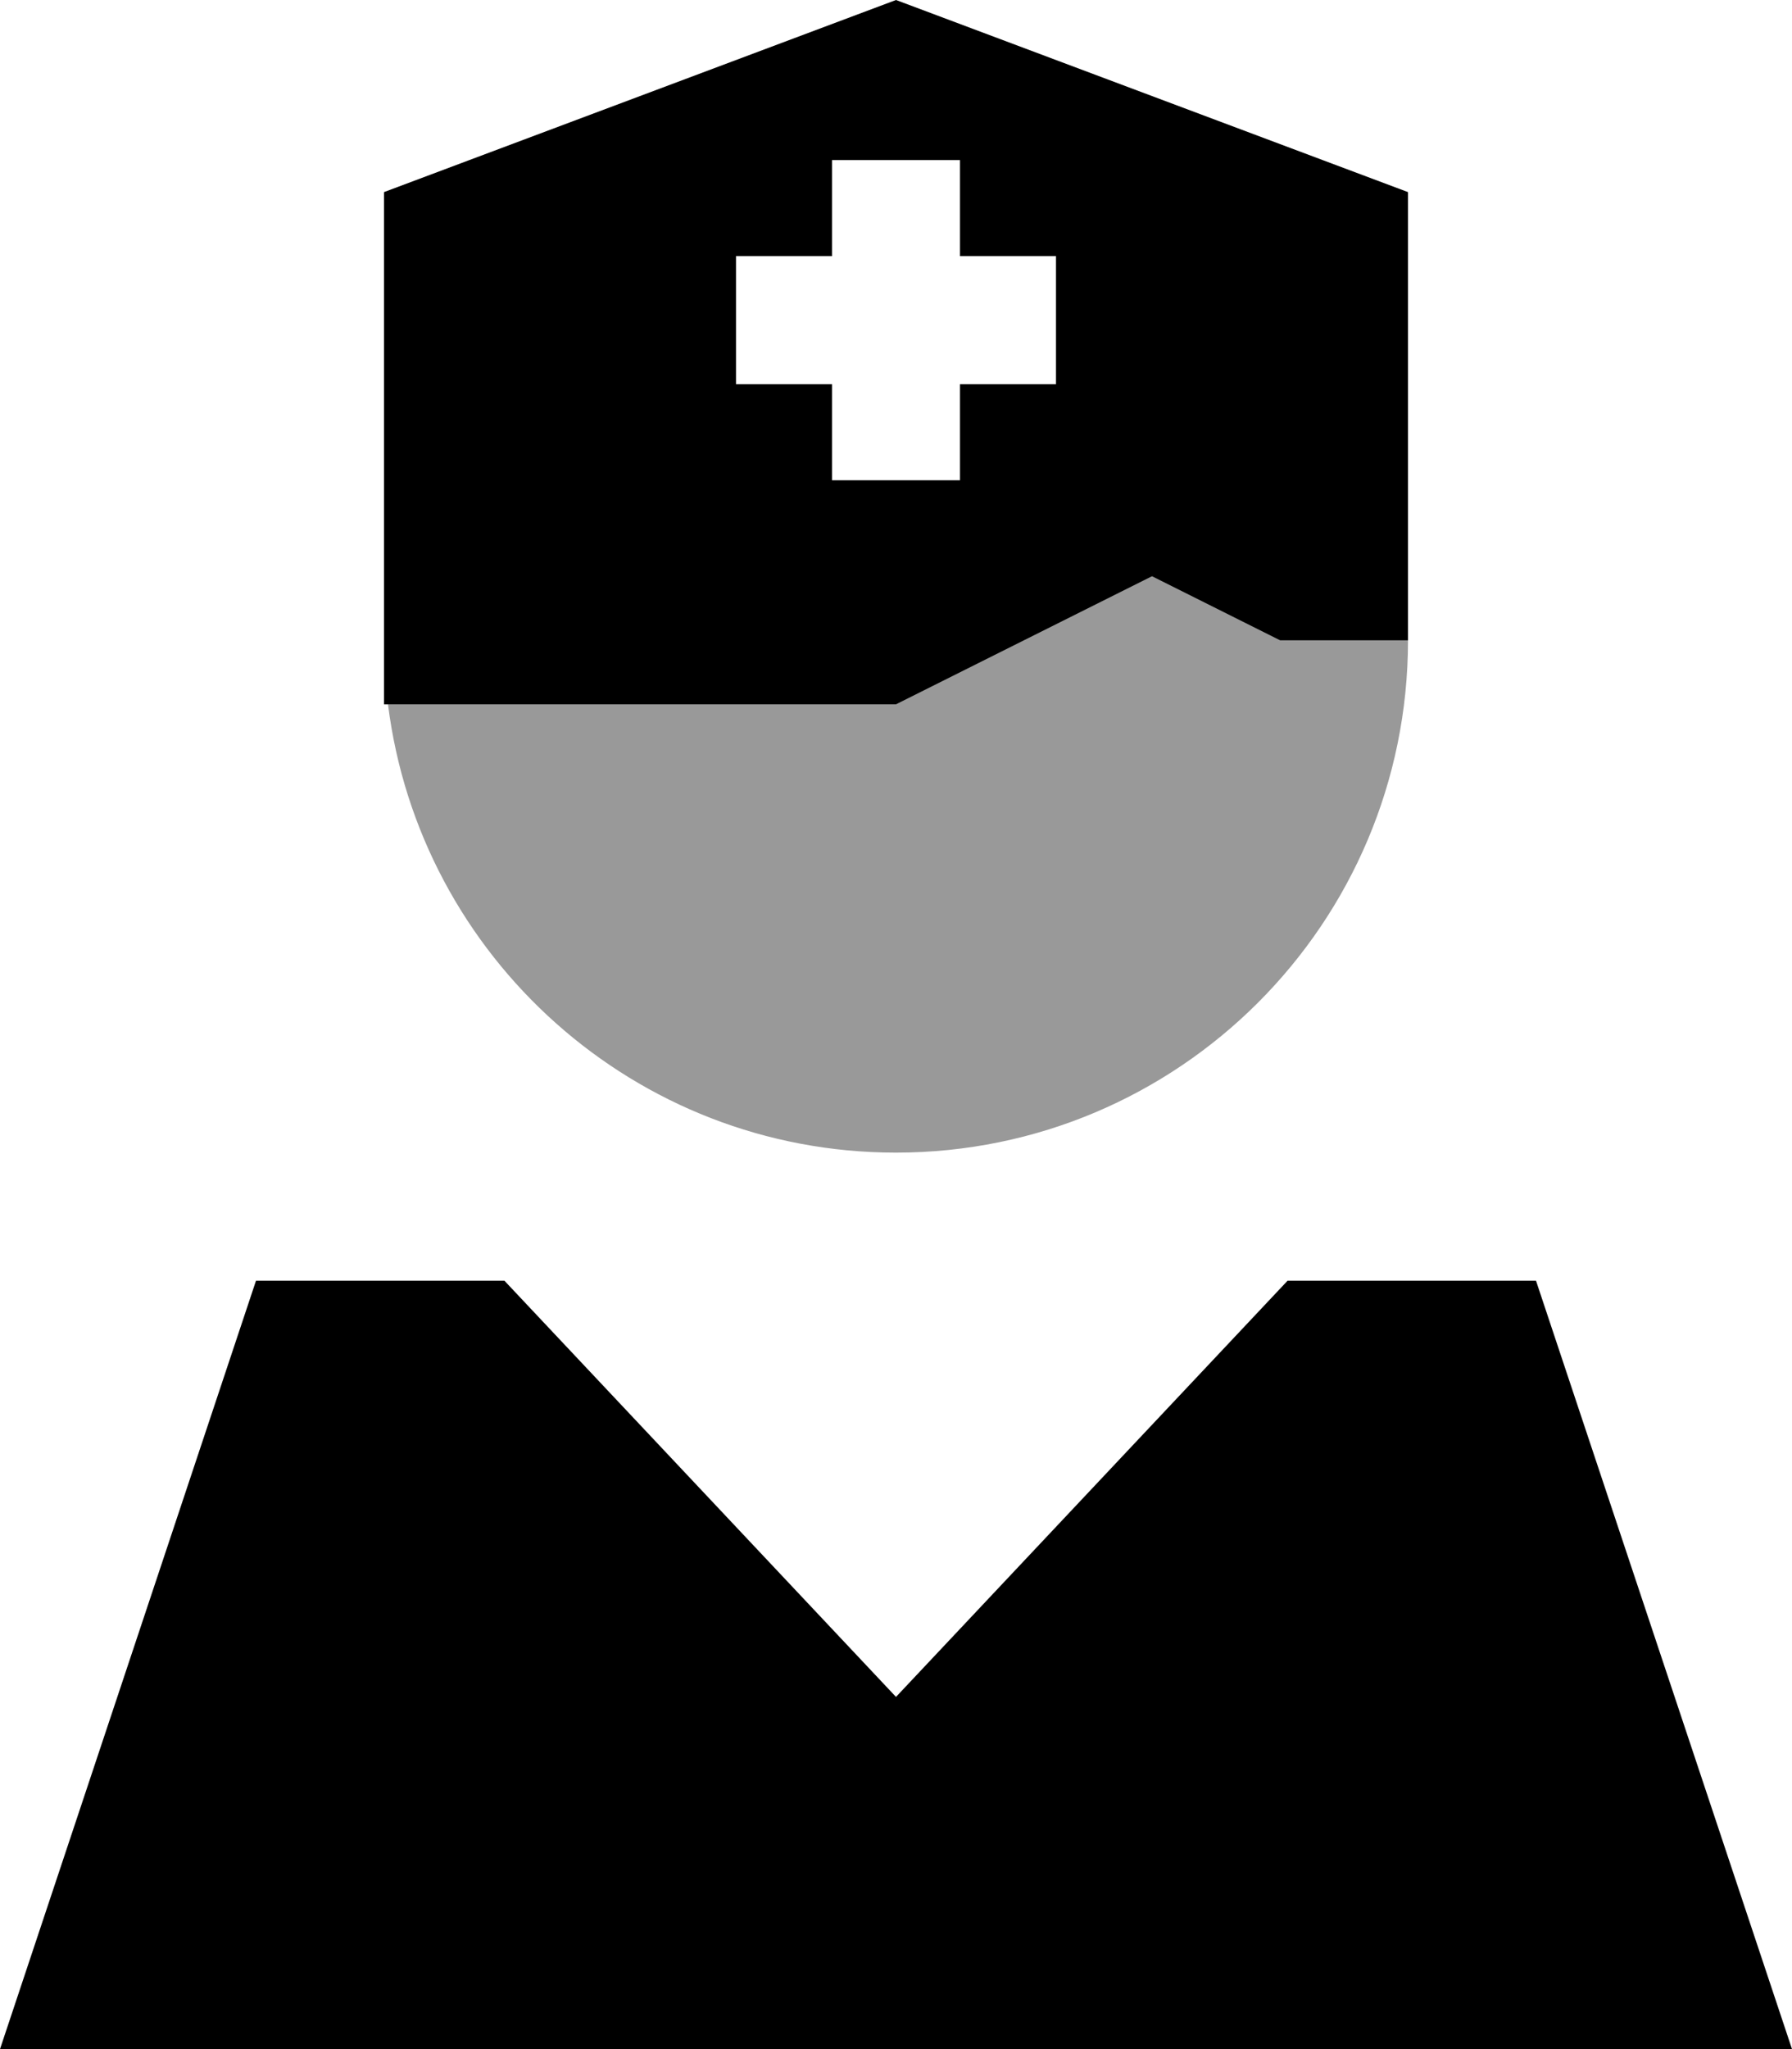
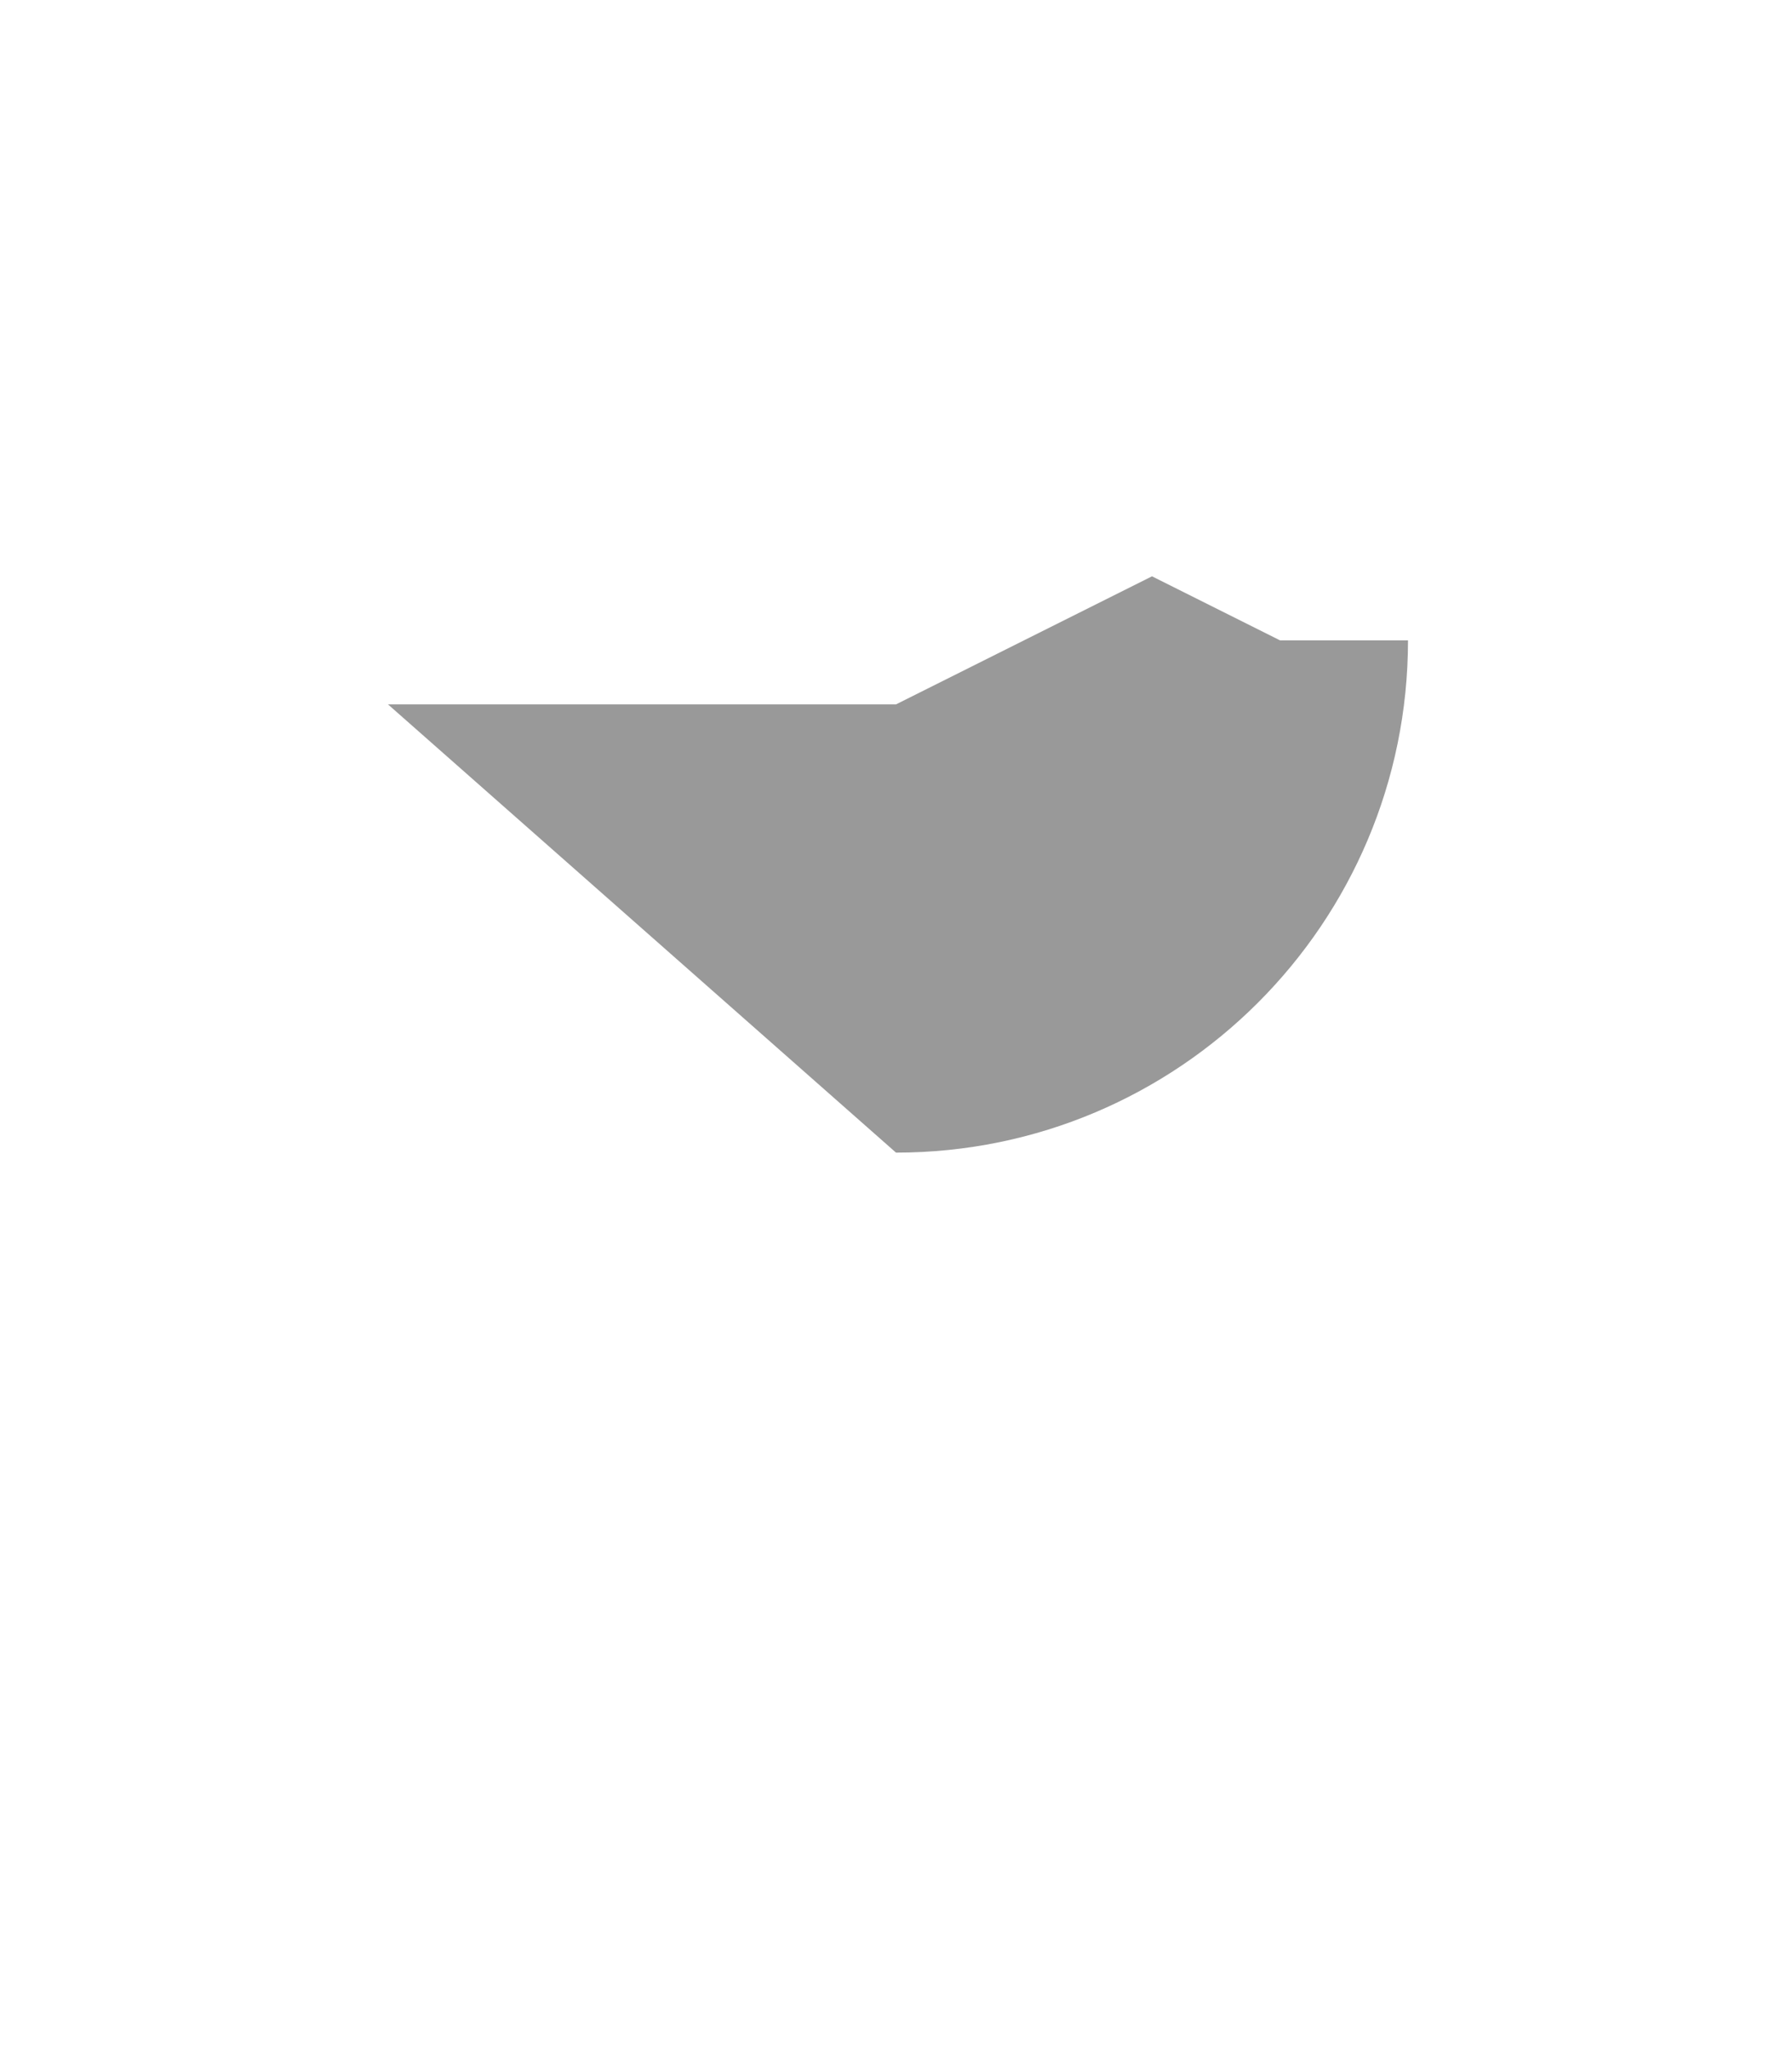
<svg xmlns="http://www.w3.org/2000/svg" viewBox="0 0 448 512">
  <defs>
    <style>.fa-secondary{opacity:.4}</style>
  </defs>
-   <path class="fa-secondary" d="M97 176l127 0 64-32 32 16 32 0c0 70.7-57.3 128-128 128c-65.3 0-119.1-48.9-127-112z" />
-   <path class="fa-primary" d="M224 176l64-32 32 16 32 0 0-112L224 0 96 48l0 128 128 0zM208 64l0-24 32 0 0 24 24 0 0 32-24 0 0 24-32 0 0-24-24 0 0-32 24 0zm16 360L126.1 320 64 320 0 512l448 0L384 320l-62.1 0L224 424z" />
+   <path class="fa-secondary" d="M97 176l127 0 64-32 32 16 32 0c0 70.7-57.3 128-128 128z" />
</svg>